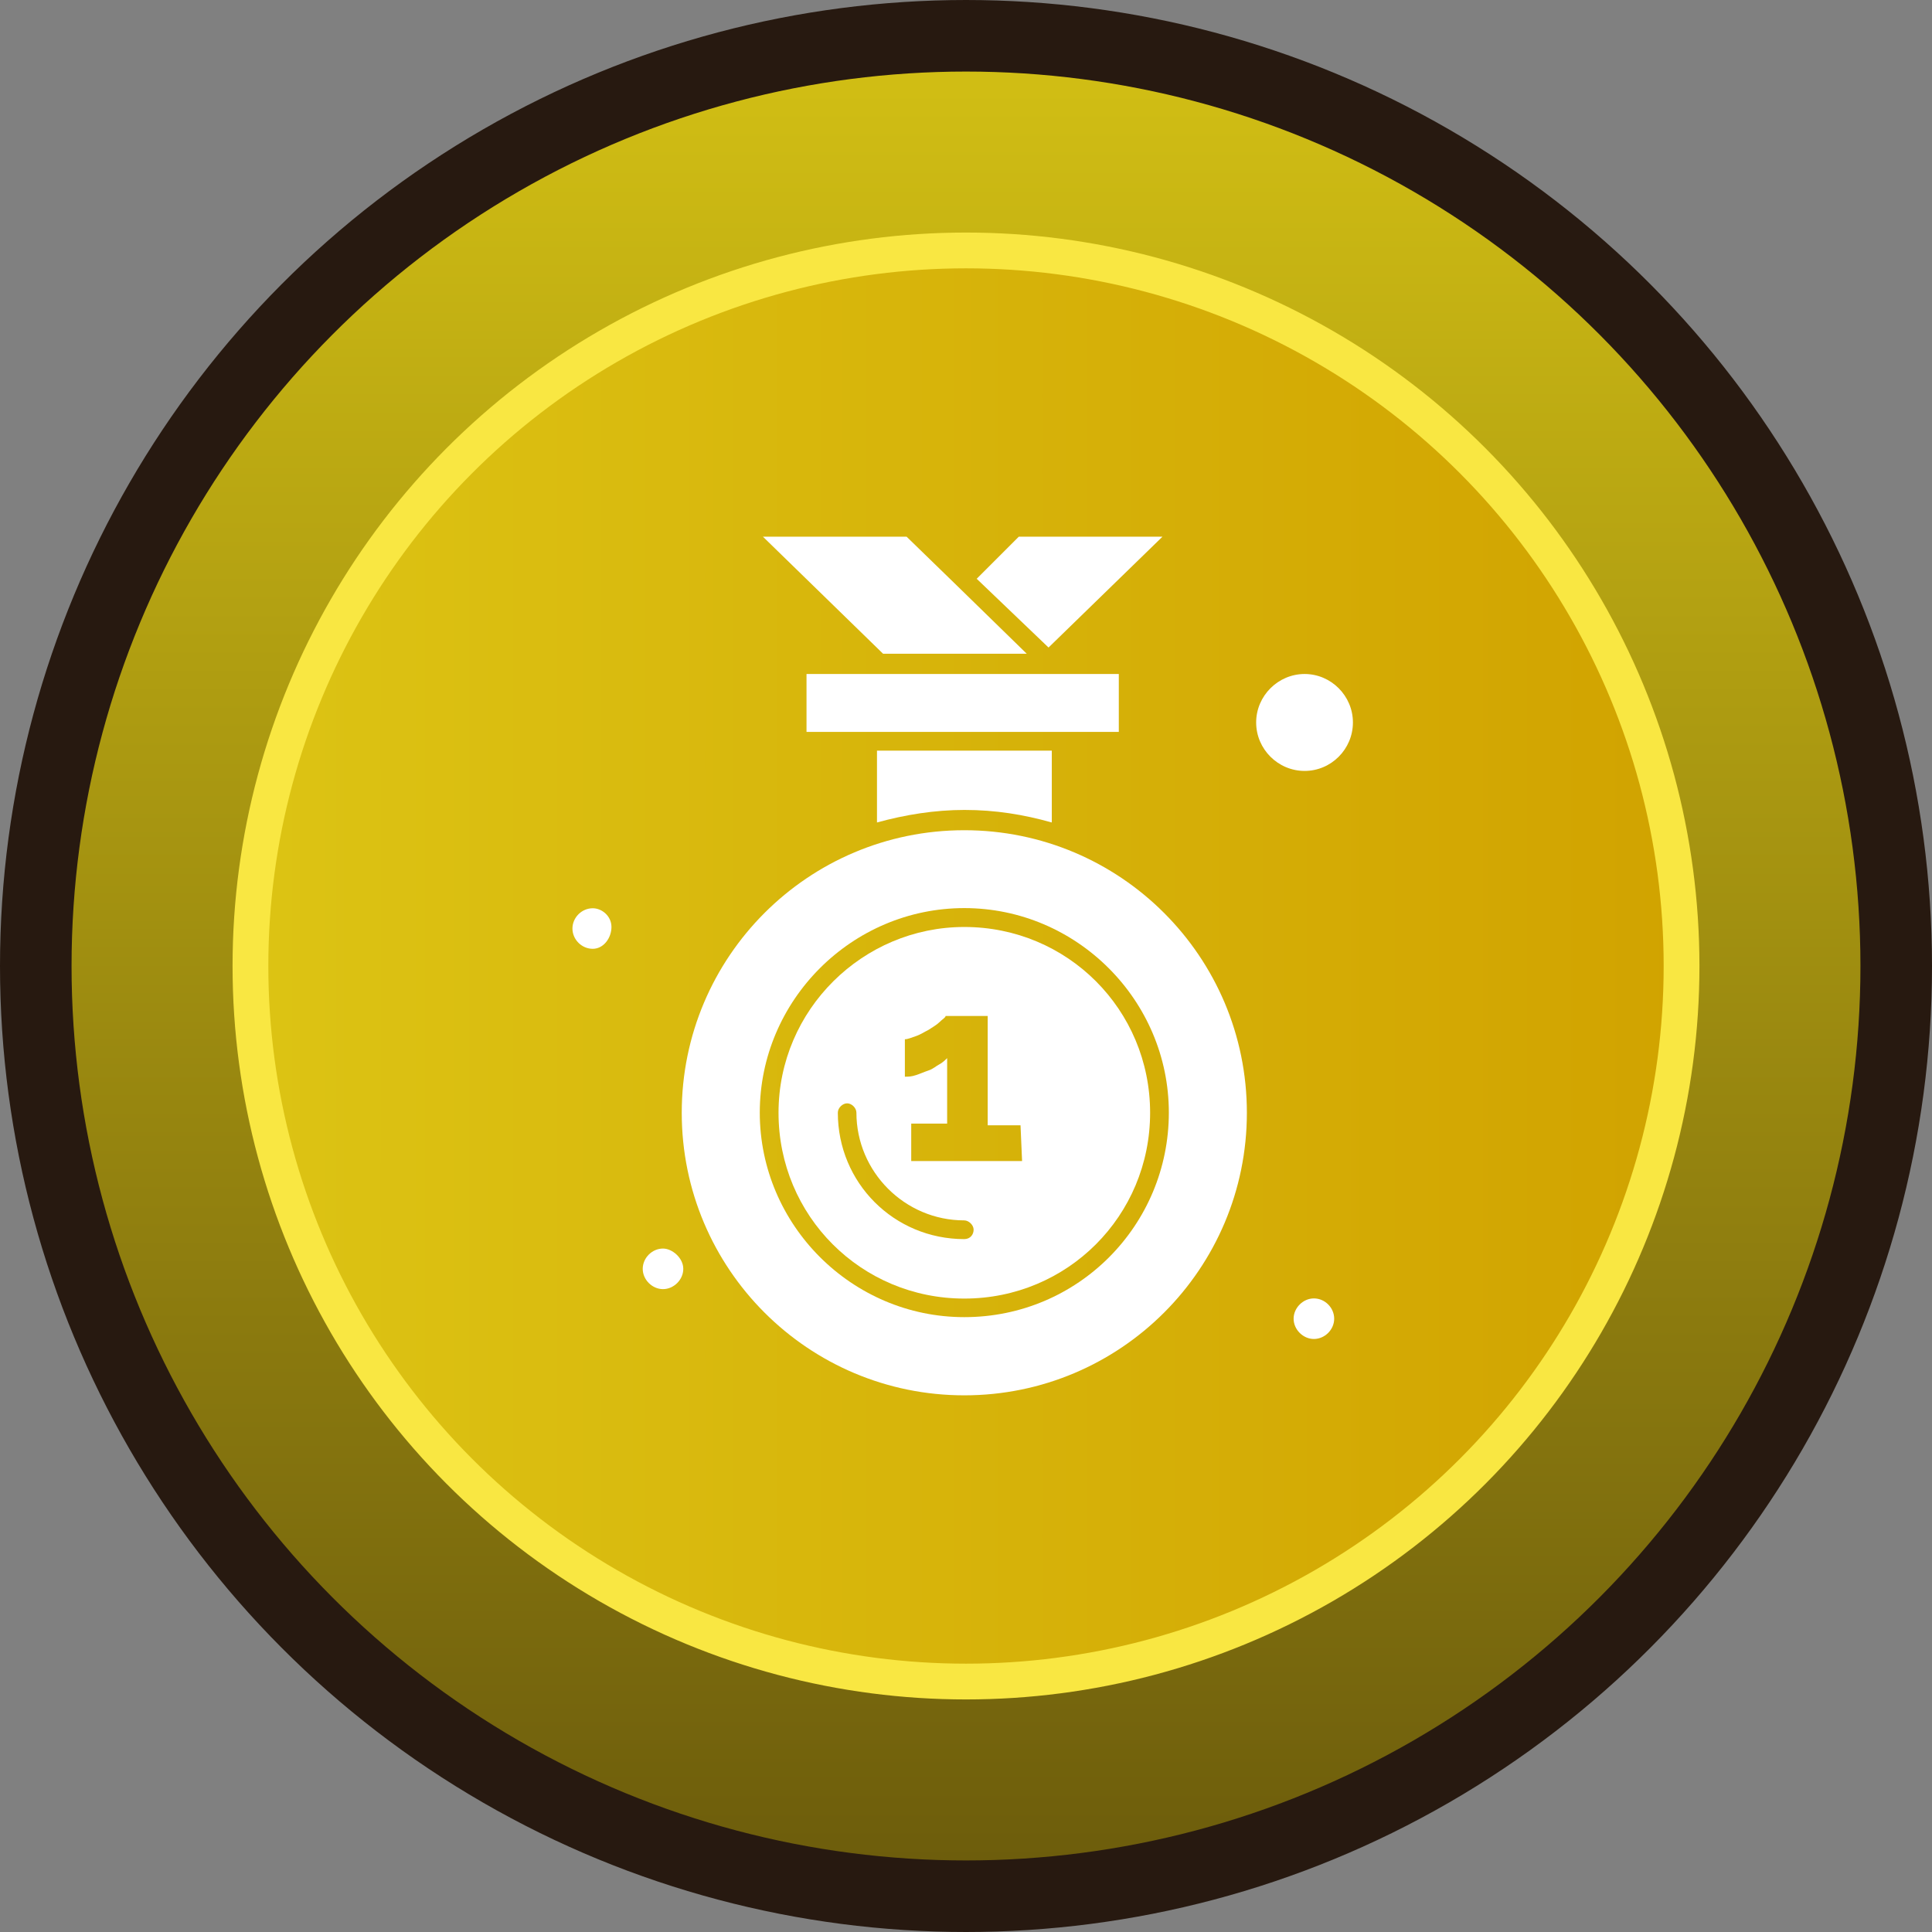
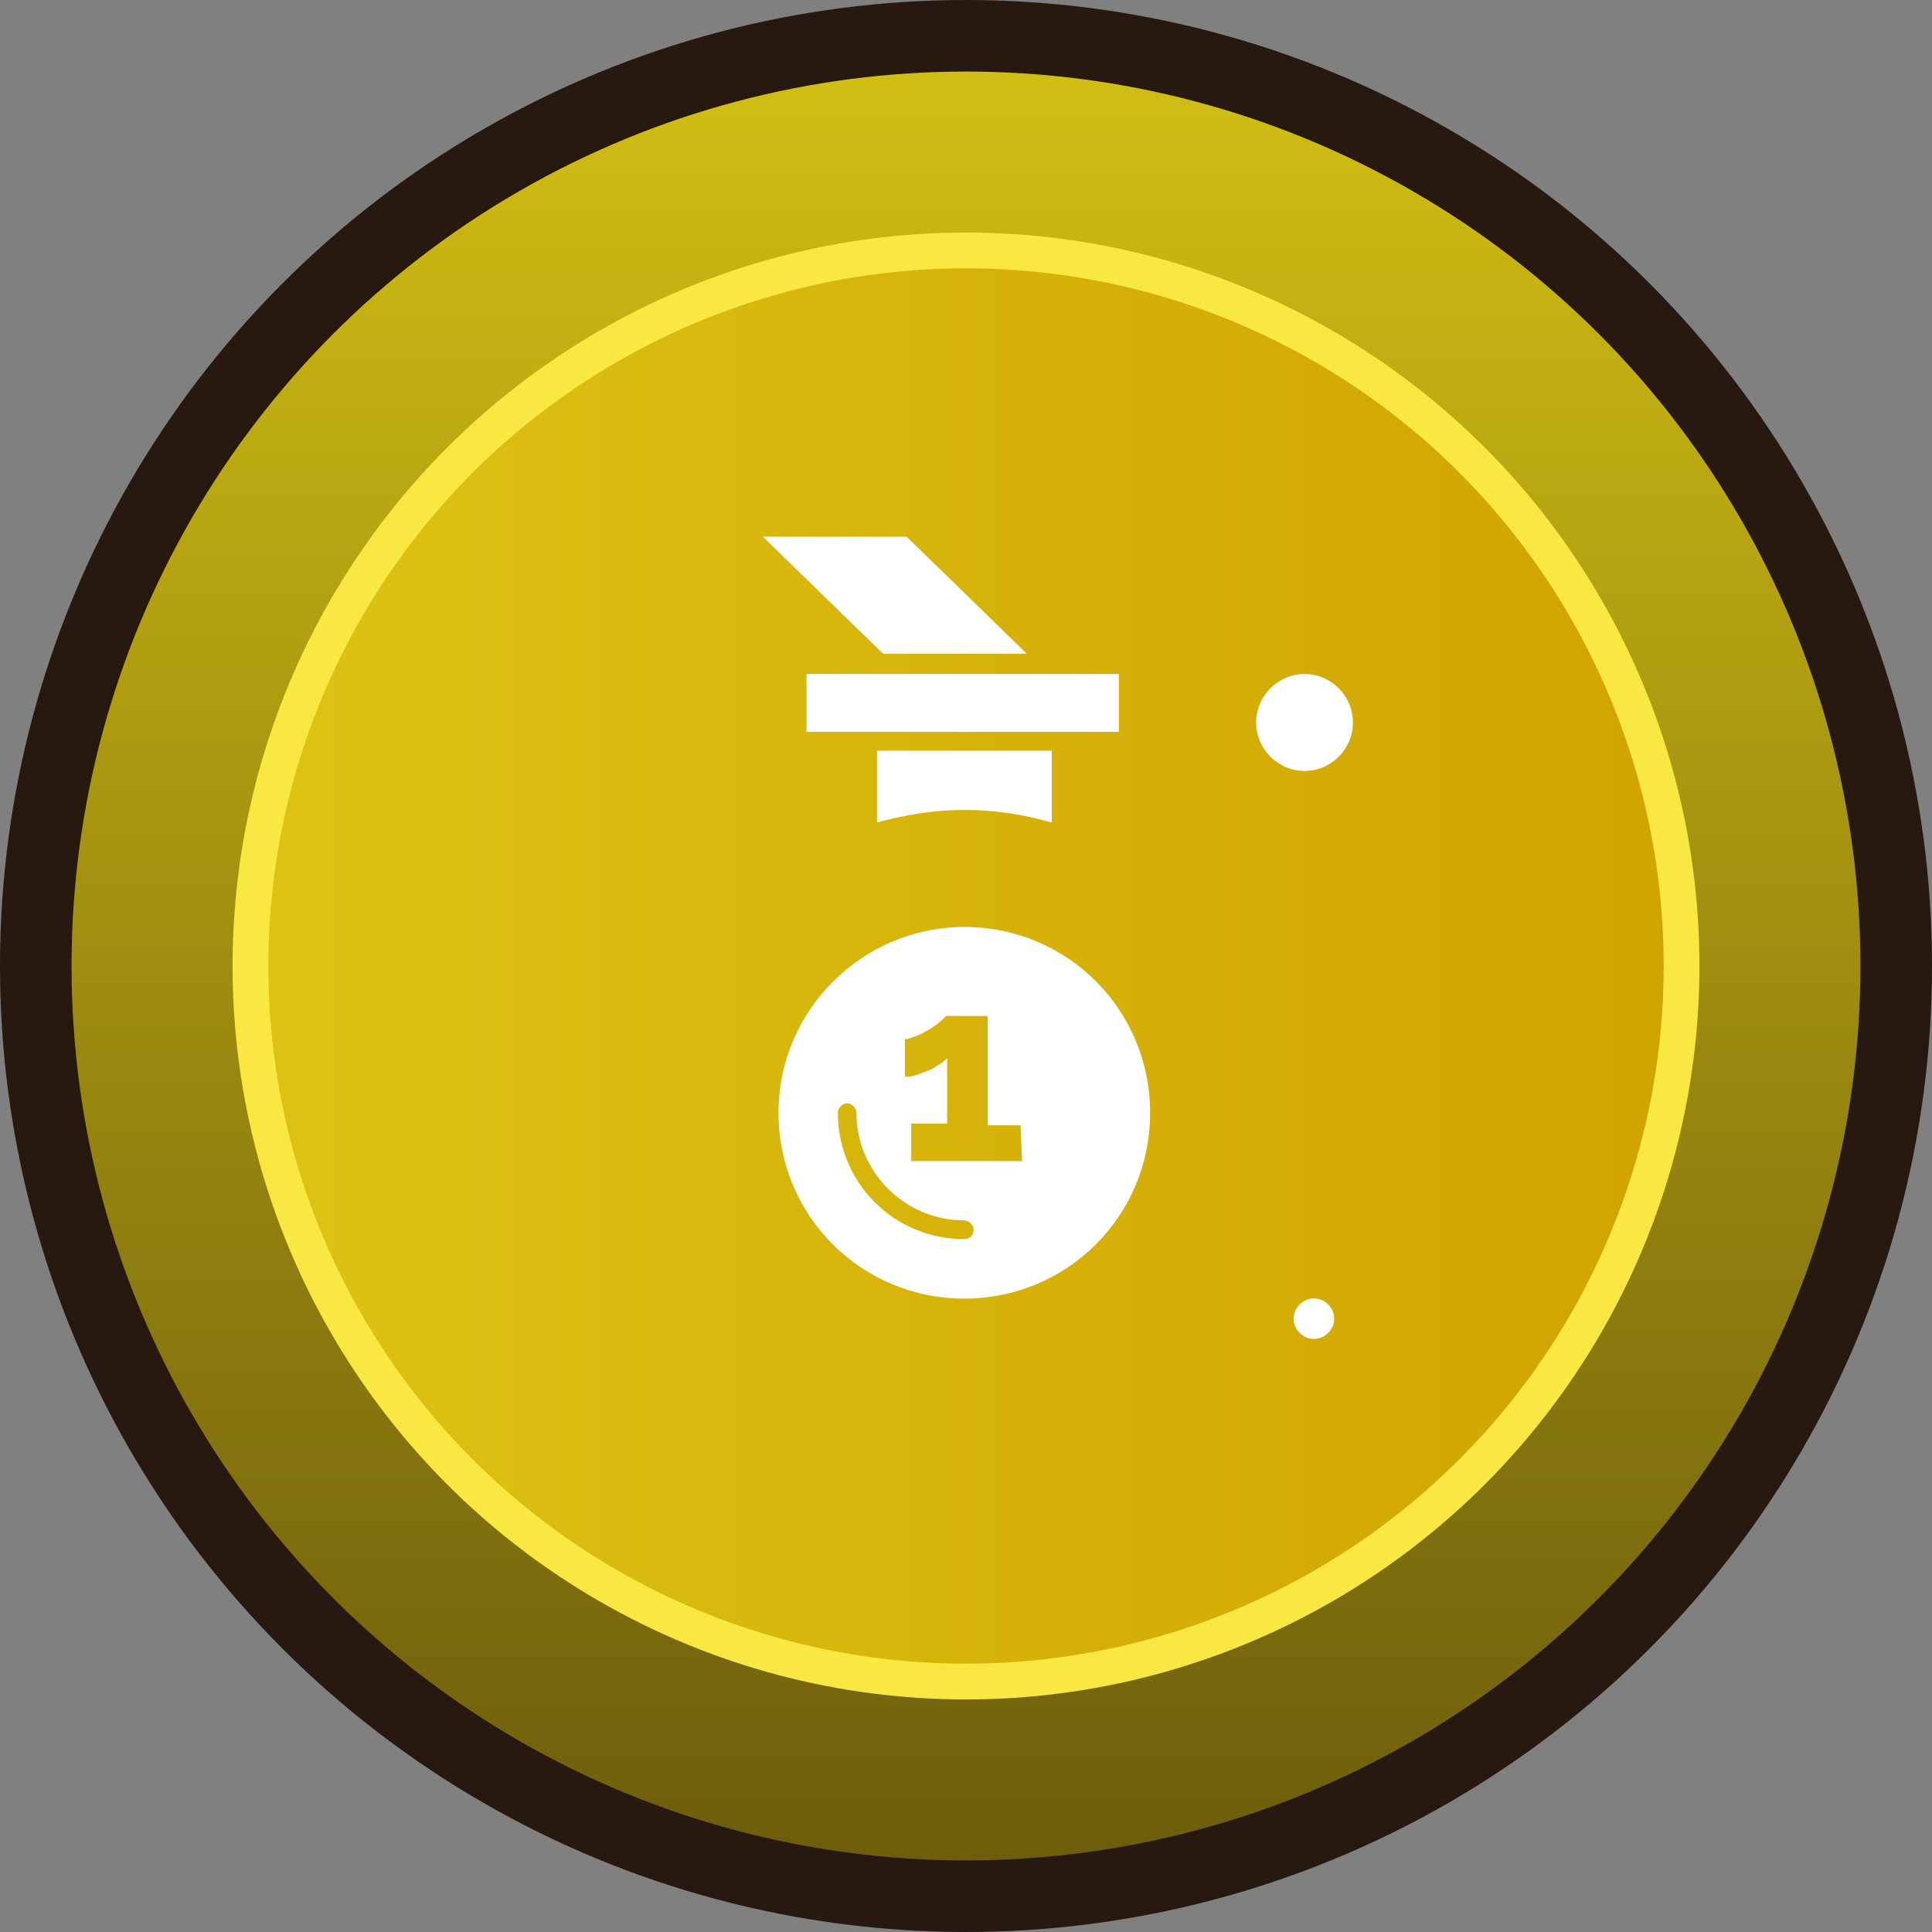
<svg xmlns="http://www.w3.org/2000/svg" fill="none" viewBox="0 0 108 108" height="108" width="108">
  <rect x="0" y="0" width="108" height="108" fill="#808080" stroke="none" />
  <circle stroke-width="4" stroke="#271910" fill="url(#paint0_linear_9103_8987)" r="52" cy="54" cx="54" />
  <circle stroke-width="2" stroke="#F9E742" fill="url(#paint1_linear_9103_8987)" r="40" cy="54" cx="54" />
  <path fill="white" d="M53.906 45.276C55.654 45.276 57.221 45.535 58.796 45.977V41.961H49.024V45.977C50.591 45.544 52.253 45.276 53.914 45.276H53.906Z" />
  <path fill="white" d="M62.542 40.914V37.677H45.085V40.914H48.486H59.4H62.542Z" />
  <path fill="white" d="M57.394 36.543L53.465 32.709L50.678 30H42.647L49.363 36.543H57.394Z" />
-   <path fill="white" d="M33.134 50.772C32.519 50.772 32 51.291 32 51.906C32 52.52 32.519 53.039 33.134 53.039C33.748 53.039 34.181 52.425 34.181 51.819C34.181 51.213 33.653 50.772 33.134 50.772Z" />
  <path fill="white" d="M53.906 51.819C48.237 51.819 43.52 56.441 43.52 62.205C43.52 67.969 48.142 72.591 53.906 72.591C59.67 72.591 64.292 67.969 64.292 62.205C64.292 56.441 59.67 51.819 53.906 51.819ZM53.906 69.267C49.977 69.267 46.835 66.126 46.835 62.196C46.835 61.937 47.095 61.677 47.355 61.677C47.614 61.677 47.874 61.937 47.874 62.196C47.874 65.511 50.583 68.22 53.898 68.22C54.157 68.22 54.426 68.48 54.426 68.739C54.426 68.999 54.253 69.267 53.898 69.267H53.906ZM57.135 64.905H50.938V62.811H52.946V59.15C52.859 59.236 52.686 59.409 52.513 59.496C52.34 59.582 52.167 59.755 51.898 59.842C51.639 59.929 51.466 60.015 51.197 60.102C50.938 60.188 50.765 60.188 50.583 60.188V58.094C50.756 58.094 50.929 58.007 51.197 57.921C51.457 57.834 51.717 57.661 51.898 57.574C52.158 57.401 52.331 57.315 52.513 57.142C52.686 56.969 52.859 56.882 52.859 56.795H55.213V62.906H57.048L57.135 64.914V64.905Z" />
-   <path fill="white" d="M64.984 30H56.952L54.598 32.354L58.614 36.197L64.984 30Z" />
  <path fill="white" d="M72.929 37.677C71.449 37.677 70.22 38.897 70.22 40.386C70.22 41.875 71.44 43.095 72.929 43.095C74.417 43.095 75.629 41.875 75.629 40.386C75.629 38.897 74.409 37.677 72.929 37.677Z" />
  <path fill="white" d="M73.448 72.582C72.842 72.582 72.314 73.11 72.314 73.716C72.314 74.322 72.842 74.85 73.448 74.85C74.054 74.85 74.582 74.331 74.582 73.716C74.582 73.102 74.063 72.582 73.448 72.582Z" />
-   <path fill="white" d="M37.062 69.795C36.448 69.795 35.929 70.323 35.929 70.929C35.929 71.535 36.457 72.063 37.062 72.063C37.668 72.063 38.196 71.535 38.196 70.929C38.196 70.323 37.582 69.795 37.062 69.795Z" />
-   <path fill="white" d="M53.906 46.41C45.181 46.41 38.11 53.481 38.11 62.205C38.11 70.929 45.181 78 53.906 78C62.63 78 69.701 70.929 69.701 62.205C69.701 53.481 62.63 46.41 53.906 46.41ZM53.906 73.629C47.622 73.629 42.472 68.48 42.472 62.196C42.472 55.913 47.622 50.763 53.906 50.763C60.189 50.763 65.339 55.913 65.339 62.196C65.339 68.48 60.276 73.629 53.906 73.629Z" />
  <defs>
    <linearGradient gradientUnits="userSpaceOnUse" y2="104" x2="54.215" y1="4" x1="54.215" id="paint0_linear_9103_8987">
      <stop stop-color="#D1BE14" />
      <stop stop-color="#6D5D0C" offset="1" />
    </linearGradient>
    <linearGradient gradientUnits="userSpaceOnUse" y2="54" x2="94" y1="54" x1="-7.074" id="paint1_linear_9103_8987">
      <stop stop-color="#DFCC19" />
      <stop stop-color="#D1A300" offset="1" />
    </linearGradient>
  </defs>
</svg>